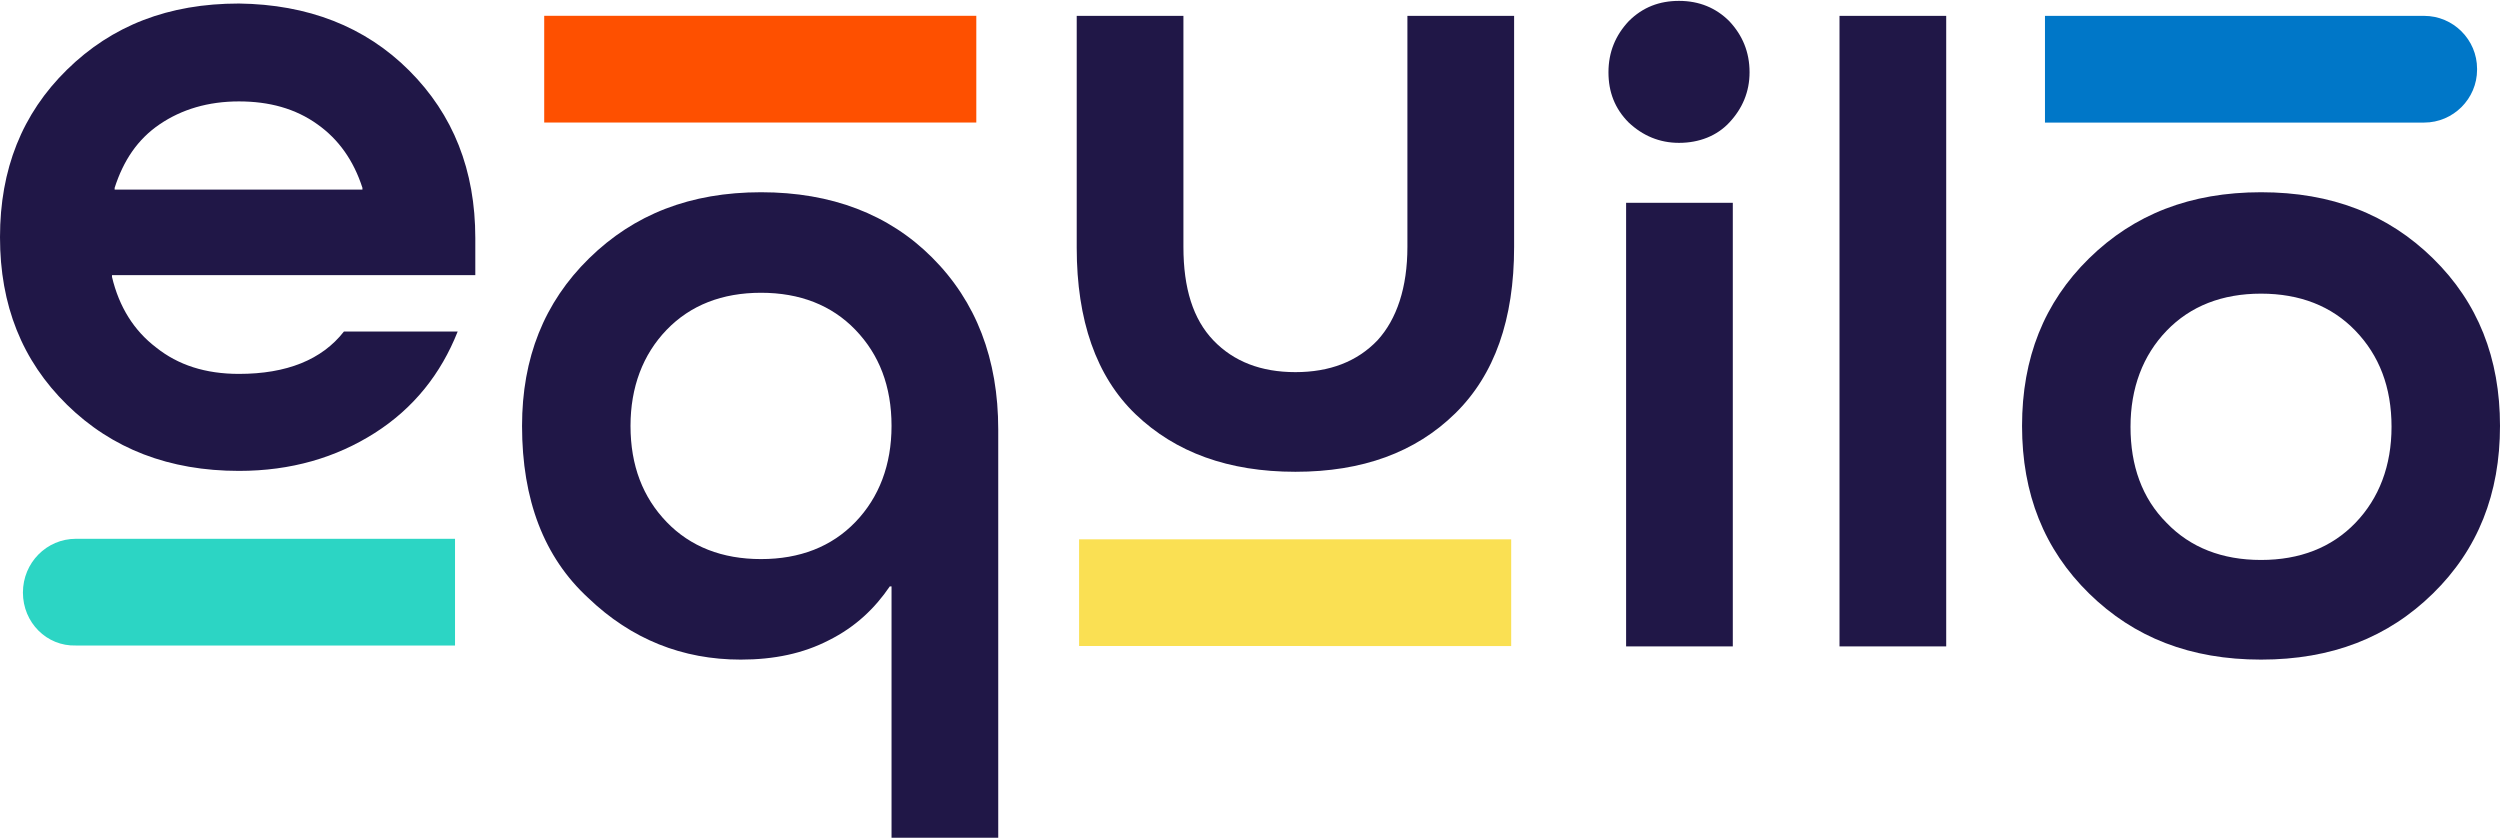
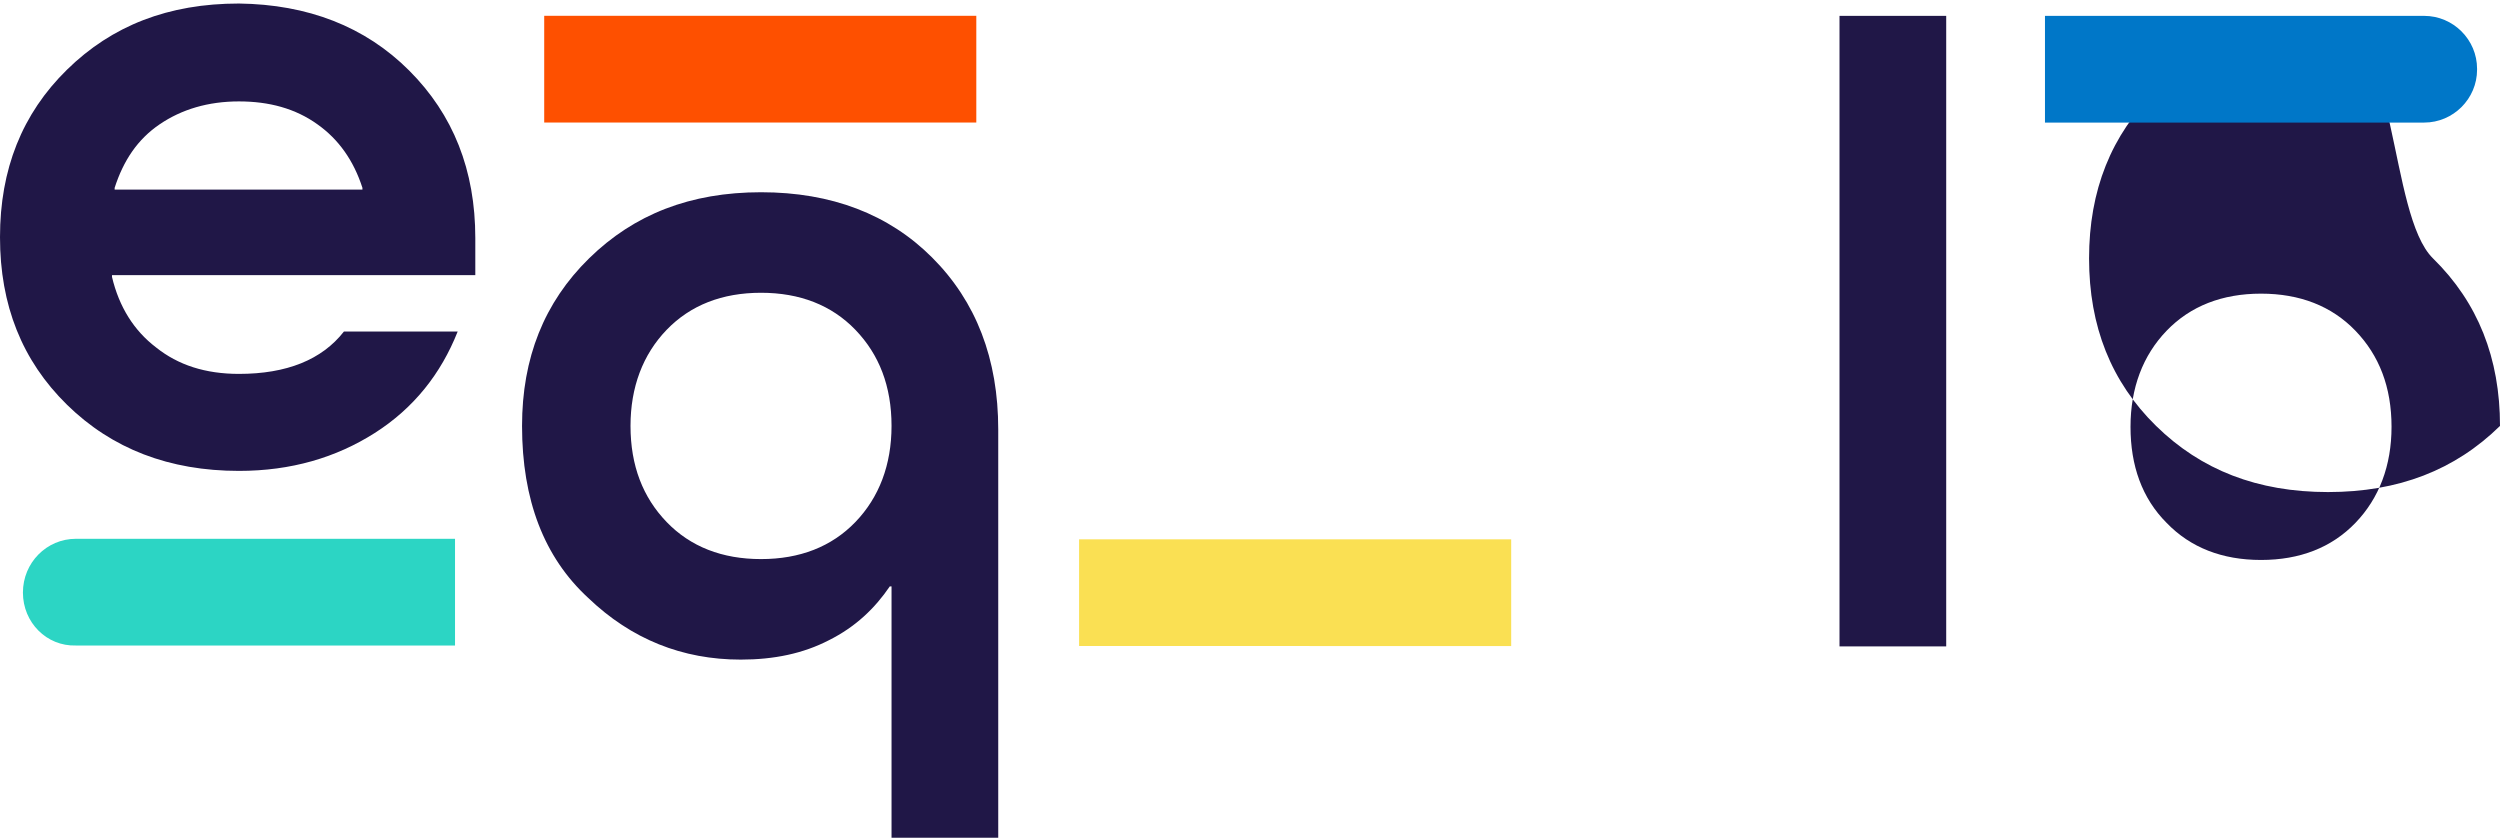
<svg xmlns="http://www.w3.org/2000/svg" version="1.1" id="Layer_1" x="0px" y="0px" viewBox="0 0 283.5 95" style="enable-background:new 0 0 283.5 95;" xml:space="preserve">
  <style type="text/css">
	.st0{fill:#201747;}
	.st1{fill:#FAE053;}
	.st2{fill:#FE5000;}
	.st3{fill:#2CD5C4;}
	.st4{fill:#0077C8;}
</style>
  <path class="st0" d="M53.9,31.2H12.7v0.2c0.8,3.4,2.5,6.1,5,8c2.5,2,5.6,3,9.4,3c5.4,0,9.4-1.6,11.9-4.8h12.9  c-1.9,4.8-5,8.7-9.4,11.5s-9.5,4.3-15.4,4.3c-7.9,0-14.4-2.5-19.5-7.5c-5.1-5-7.6-11.3-7.6-19c0-7.7,2.5-14,7.6-19  c5.1-5,11.5-7.5,19.5-7.5C34.9,0.5,41.4,3,46.4,8c5,5,7.5,11.3,7.5,19V31.2z M27.1,11.5c-3.5,0-6.5,0.9-9,2.6S14,18.2,13,21.3v0.2  h28.1v-0.2c-1-3.1-2.7-5.5-5.1-7.2C33.5,12.3,30.5,11.5,27.1,11.5z" />
  <path class="st0" d="M113.2,48.7V95h-12.1V66.5h-0.2C99.2,69,97,71.1,94,72.6c-2.9,1.5-6.2,2.2-10,2.2c-6.6,0-12.4-2.3-17.3-7  c-5-4.6-7.5-11.1-7.5-19.5c0-7.7,2.5-14,7.6-19c5.1-5,11.5-7.5,19.5-7.5c8,0,14.5,2.5,19.4,7.4C110.7,34.2,113.2,40.7,113.2,48.7z   M97,37.4c-2.7-2.8-6.3-4.2-10.7-4.2c-4.4,0-8,1.4-10.7,4.2c-2.7,2.8-4.1,6.5-4.1,10.9c0,4.5,1.4,8.1,4.1,10.9  c2.7,2.8,6.3,4.2,10.7,4.2c4.4,0,8-1.4,10.7-4.2c2.7-2.8,4.1-6.5,4.1-10.9C101.1,43.8,99.7,40.2,97,37.4z" />
-   <path class="st0" d="M159.6,28V1.8h12.1V28c0,8.2-2.2,14.5-6.7,18.9c-4.5,4.4-10.5,6.6-18.1,6.6c-7.6,0-13.6-2.2-18.1-6.5  c-4.5-4.3-6.7-10.7-6.7-18.9V1.8h12.1V28c0,4.7,1.1,8.2,3.4,10.6c2.3,2.4,5.4,3.6,9.3,3.6c3.9,0,7-1.2,9.3-3.6  C158.4,36.2,159.6,32.6,159.6,28z" />
-   <path class="st0" d="M190.4,16.2c-2.2,0-4.1-0.8-5.7-2.3c-1.6-1.6-2.3-3.5-2.3-5.7c0-2.3,0.8-4.2,2.3-5.8c1.6-1.6,3.5-2.3,5.7-2.3  c2.3,0,4.2,0.8,5.7,2.3c1.5,1.6,2.3,3.5,2.3,5.8c0,2.2-0.8,4.1-2.3,5.7C194.7,15.4,192.7,16.2,190.4,16.2z M196.5,73.3h-12.1V23  h12.1V73.3z" />
  <path class="st0" d="M220.7,73.3h-12.1V1.8h12.1V73.3z" />
-   <path class="st0" d="M275.9,29.3c5.1,5,7.6,11.3,7.6,19c0,7.7-2.5,14-7.6,19c-5.1,5-11.5,7.5-19.5,7.5s-14.4-2.5-19.5-7.5  c-5.1-5-7.6-11.3-7.6-19c0-7.7,2.5-14,7.6-19c5.1-5,11.5-7.5,19.5-7.5S270.8,24.3,275.9,29.3z M245.7,59.3c2.7,2.8,6.3,4.2,10.7,4.2  c4.4,0,8-1.4,10.7-4.2c2.7-2.8,4.1-6.5,4.1-10.9c0-4.5-1.4-8.1-4.1-10.9c-2.7-2.8-6.3-4.2-10.7-4.2c-4.4,0-8,1.4-10.7,4.2  c-2.7,2.8-4.1,6.5-4.1,10.9C241.6,52.8,242.9,56.5,245.7,59.3z" />
+   <path class="st0" d="M275.9,29.3c5.1,5,7.6,11.3,7.6,19c-5.1,5-11.5,7.5-19.5,7.5s-14.4-2.5-19.5-7.5  c-5.1-5-7.6-11.3-7.6-19c0-7.7,2.5-14,7.6-19c5.1-5,11.5-7.5,19.5-7.5S270.8,24.3,275.9,29.3z M245.7,59.3c2.7,2.8,6.3,4.2,10.7,4.2  c4.4,0,8-1.4,10.7-4.2c2.7-2.8,4.1-6.5,4.1-10.9c0-4.5-1.4-8.1-4.1-10.9c-2.7-2.8-6.3-4.2-10.7-4.2c-4.4,0-8,1.4-10.7,4.2  c-2.7,2.8-4.1,6.5-4.1,10.9C241.6,52.8,242.9,56.5,245.7,59.3z" />
  <rect x="140.8" y="42.7" transform="matrix(-1.312484e-05 1 -1 -1.312484e-05 214.07 -79.639)" class="st1" width="12.1" height="49" />
  <rect x="80.2" y="-16.6" transform="matrix(-1.309288e-05 1 -1 -1.309288e-05 94.114 -78.407)" class="st2" width="12.1" height="49" />
  <path class="st3" d="M2.6,67.2L2.6,67.2c0-3.4,2.7-6.1,6-6.1l43,0l0,12.1l-43,0C5.3,73.3,2.6,70.6,2.6,67.2z" />
  <path class="st4" d="M231.9,13.9l0-12.1l43,0c3.3,0,6,2.7,6,6v0.1c0,3.3-2.7,6-6,6L231.9,13.9z" />
</svg>